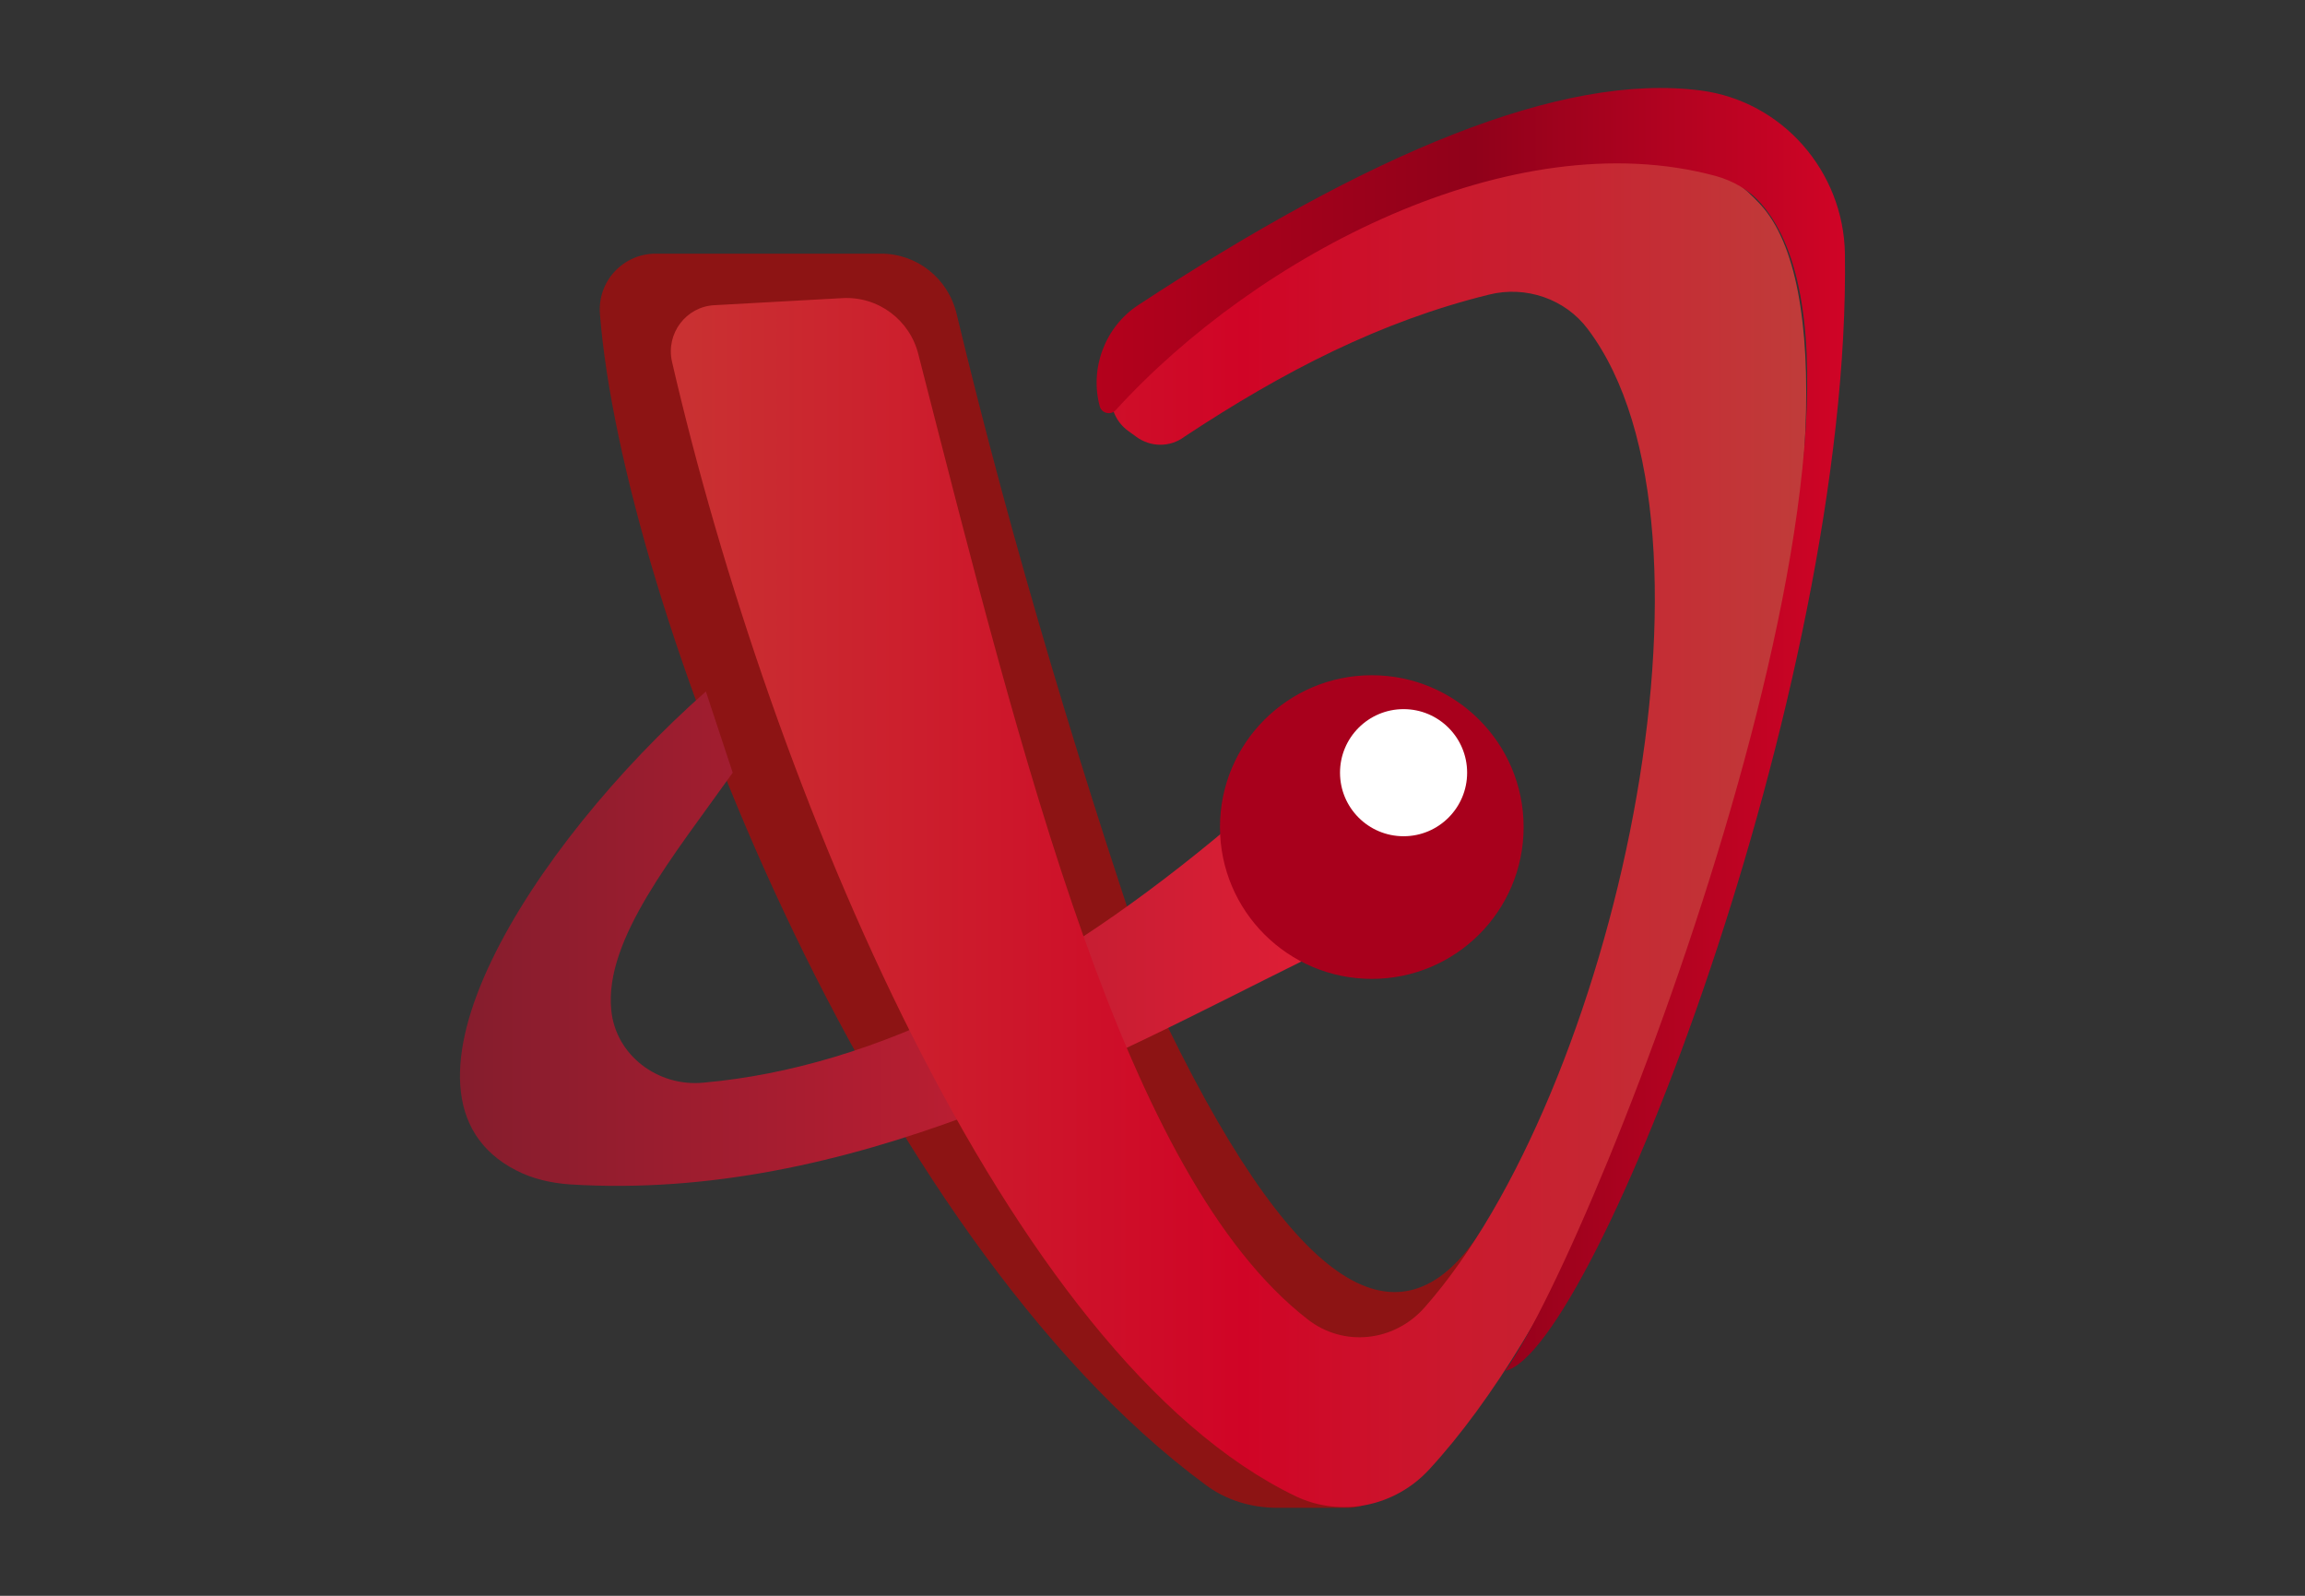
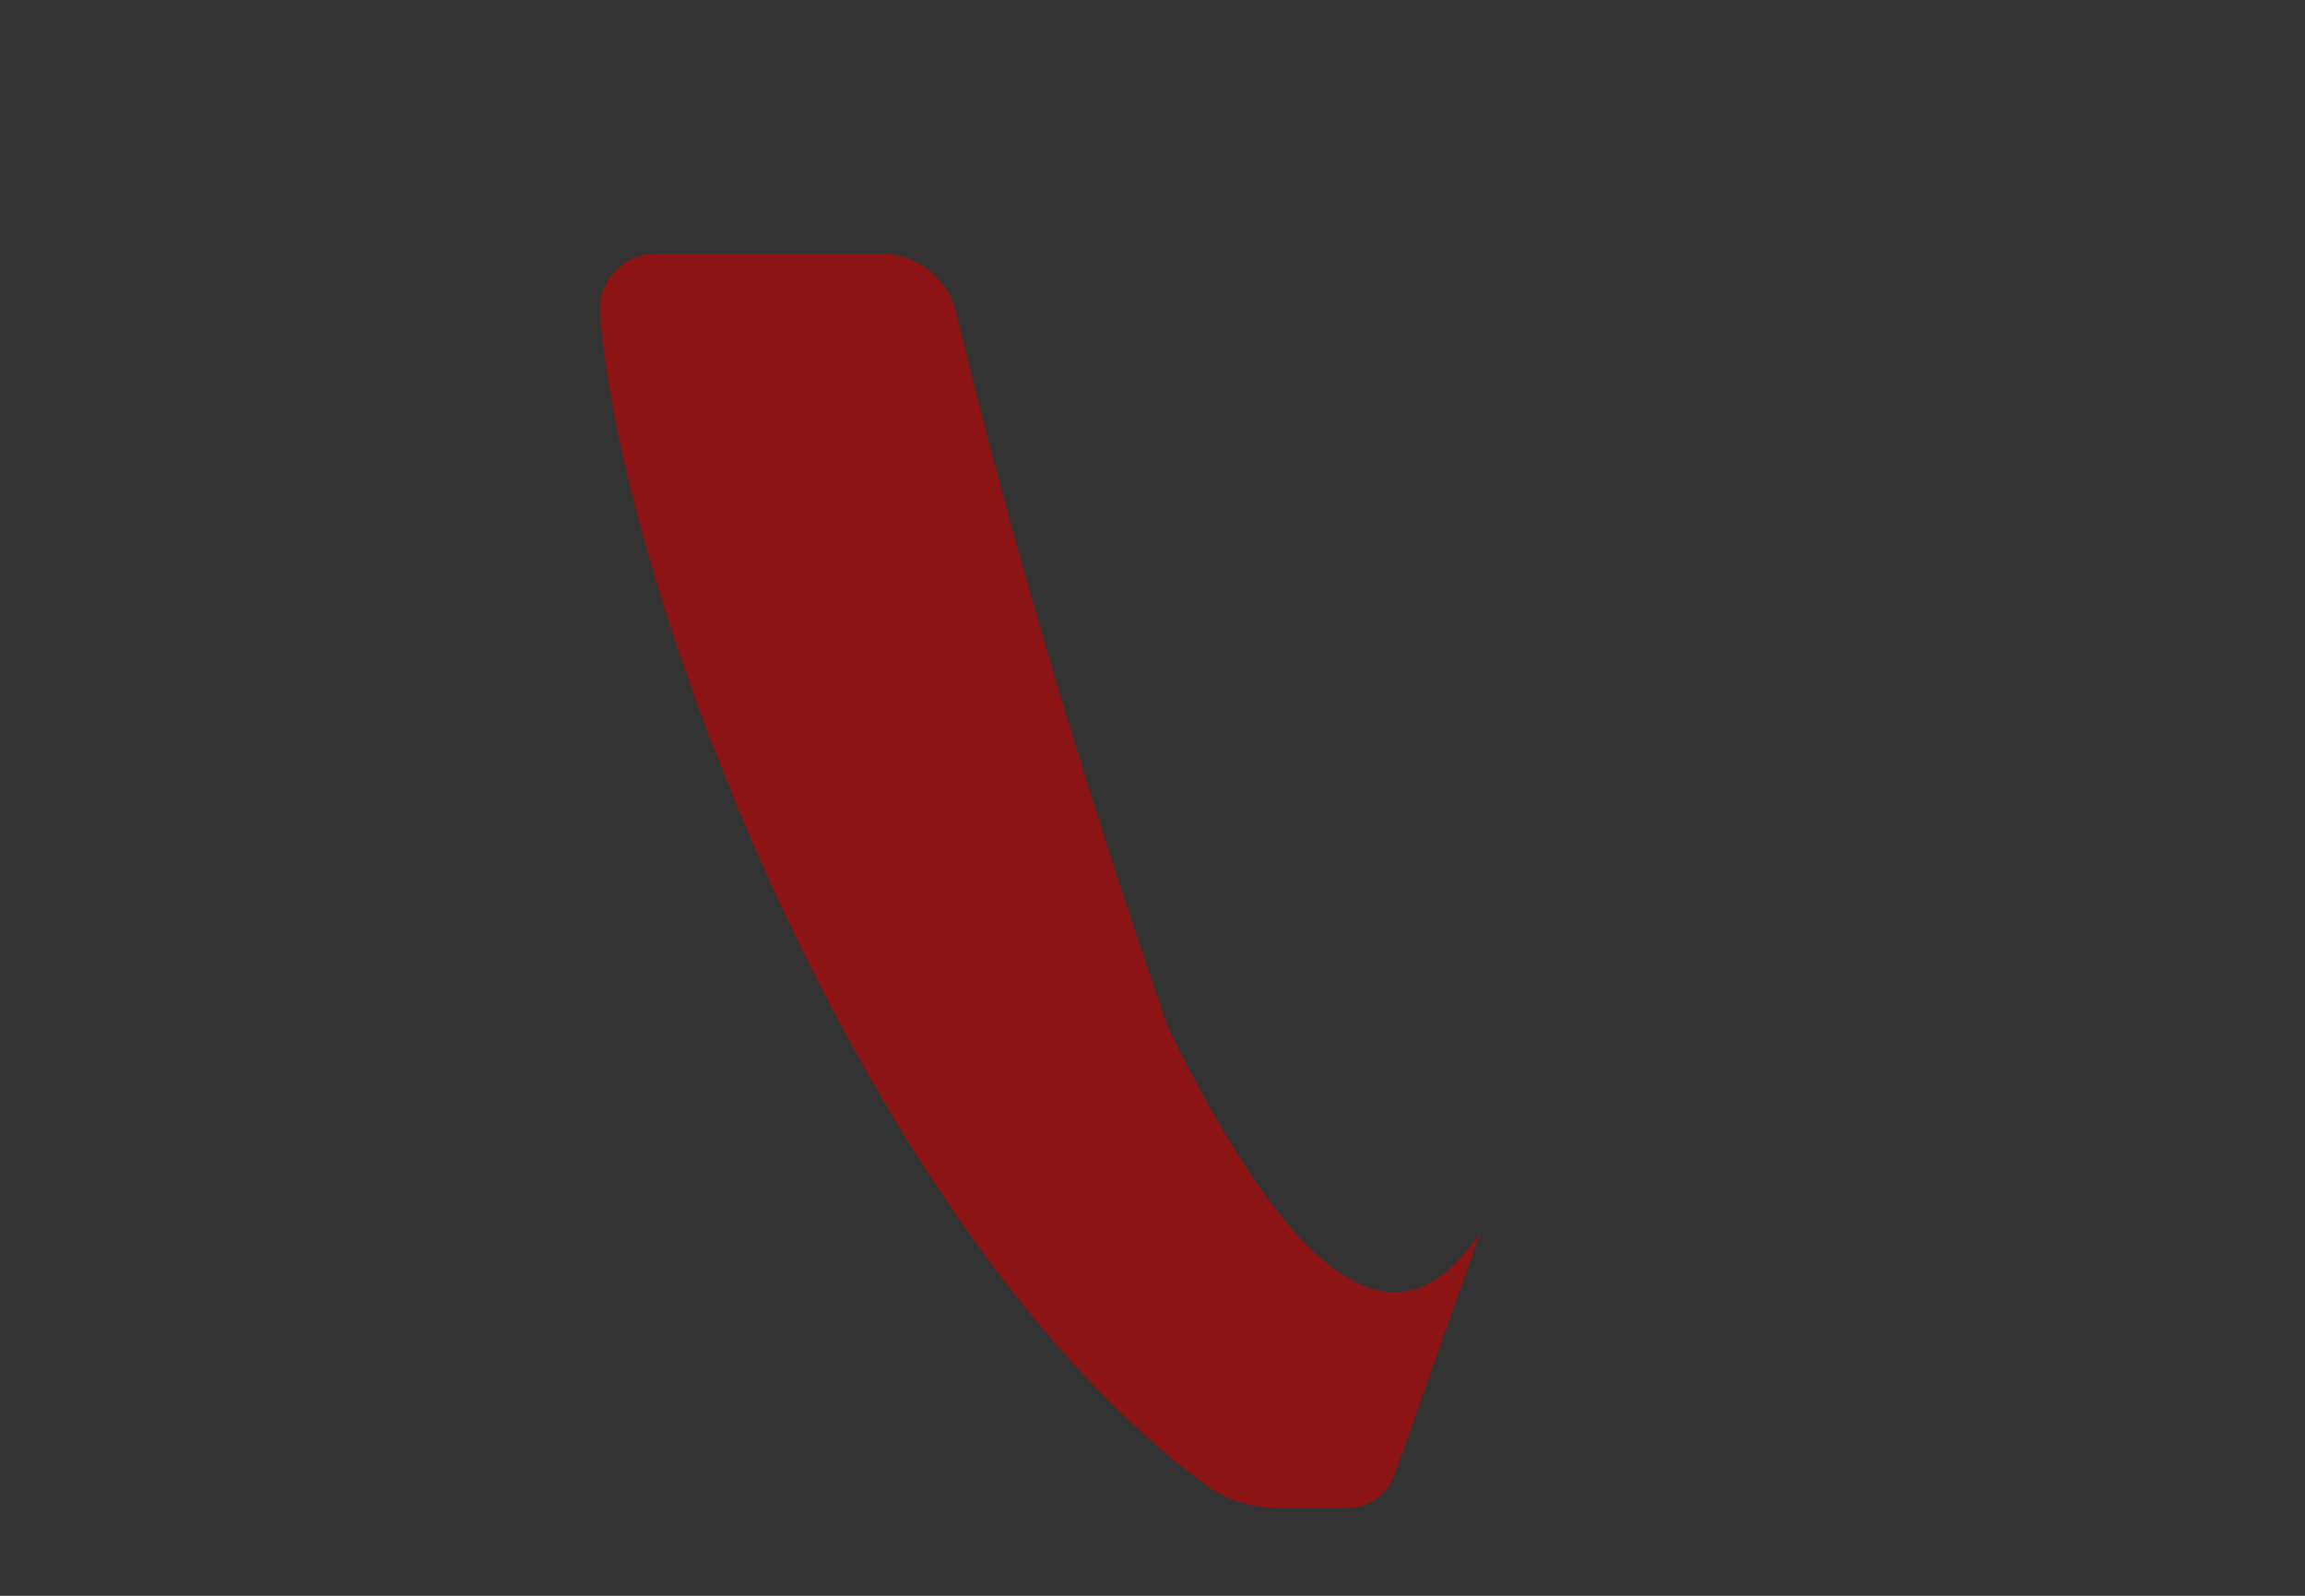
<svg xmlns="http://www.w3.org/2000/svg" id="a" viewBox="0 0 650 450">
  <rect x="0" y="0" width="650" height="450" fill="#333333" stroke="none" />
  <defs>
    <style>.e{fill:url(#d);}.f{fill:url(#c);}.g{fill:url(#b);}.h{fill:#fff;}.i{fill:#8d1414;}.j{fill:#a8001c;}</style>
    <linearGradient id="b" x1="129.707" y1="187.301" x2="367.126" y2="187.301" gradientTransform="translate(0 452) scale(1 -1)" gradientUnits="userSpaceOnUse">
      <stop offset="0" stop-color="#851d2d" />
      <stop offset="1" stop-color="#de1e35" />
    </linearGradient>
    <linearGradient id="c" x1="189.17" y1="219.46" x2="509.349" y2="219.46" gradientTransform="translate(0 452) scale(1 -1)" gradientUnits="userSpaceOnUse">
      <stop offset="0" stop-color="#c93232" />
      <stop offset=".505" stop-color="#d00426" />
      <stop offset="1" stop-color="#c03c3a" />
    </linearGradient>
    <linearGradient id="d" x1="309.245" y1="246.316" x2="520.293" y2="246.316" gradientTransform="translate(0 452) scale(1 -1)" gradientUnits="userSpaceOnUse">
      <stop offset="0" stop-color="#b4011c" />
      <stop offset=".505" stop-color="#90011a" />
      <stop offset="1" stop-color="#d00426" />
    </linearGradient>
  </defs>
  <path class="i" d="M417.507,347.329c-21.307,32.658-49.784,20.909-88.217-57.749-23.896-69.1-44.009-136.407-59.541-201.126-2.39-9.957-11.152-16.926-21.307-16.926h-63.524c-9.16,0-16.528,7.766-15.732,17.126,6.372,80.65,75.671,259.871,170.658,329.966,5.775,4.381,12.944,6.571,20.312,6.571h19.913c5.974,0,11.152-3.784,13.143-9.359l24.294-68.502h0Z" />
-   <path class="g" d="M199.056,194.991c-49.186,43.411-94.191,114.104-53.567,135.013,4.58,2.39,9.758,3.584,15.134,3.983,79.056,4.978,150.944-35.446,206.503-62.927-11.948-8.961-17.723-22.303-20.113-38.234-49.784,42.017-99.368,68.104-148.754,72.485-12.745,1.195-24.693-7.766-25.888-20.511-1.991-19.913,17.723-43.61,34.251-66.909,0,0-7.567-22.9-7.567-22.9Z" />
-   <circle class="j" cx="386.841" cy="233.225" r="42.814" />
-   <circle class="h" cx="395.802" cy="217.891" r="17.922" />
-   <path class="f" d="M320.33,123.103l-2.19-1.593c-6.571-4.779-6.372-14.736,.398-19.316,74.875-51.974,141.386-83.836,177.827-44.606,40.823,44.208-21.307,278.789-93.394,356.849-9.558,10.355-24.693,13.541-37.437,7.567-81.446-39.03-148.355-200.13-176.035-320.01-1.792-7.965,3.983-15.533,11.948-15.931,10.753-.597,24.892-1.394,36.043-1.991,10.156-.597,19.117,6.173,21.507,15.931,29.472,114.901,58.147,231.992,109.723,272.018,10.156,7.965,24.494,6.372,33.056-3.385,52.97-59.94,88.615-219.247,46-275.802-6.372-8.563-17.524-12.346-27.879-9.758-30.667,7.567-57.749,21.507-85.827,40.026-4.182,3.186-9.758,2.987-13.74,0h0Z" />
-   <path class="e" d="M424.477,386.559c26.684-37.238,118.684-275.403,72.286-328.971-3.385-3.983-7.965-6.571-12.944-7.965-57.351-15.533-129.438,22.303-169.265,66.113-1.394,1.394-3.784,.797-4.381-.996-2.987-10.753,1.394-22.502,10.753-28.675,64.918-42.615,119.282-65.714,158.71-60.537,22.9,2.987,40.225,22.701,40.623,46,1.792,122.866-71.091,309.854-95.784,315.031h0Z" />
</svg>